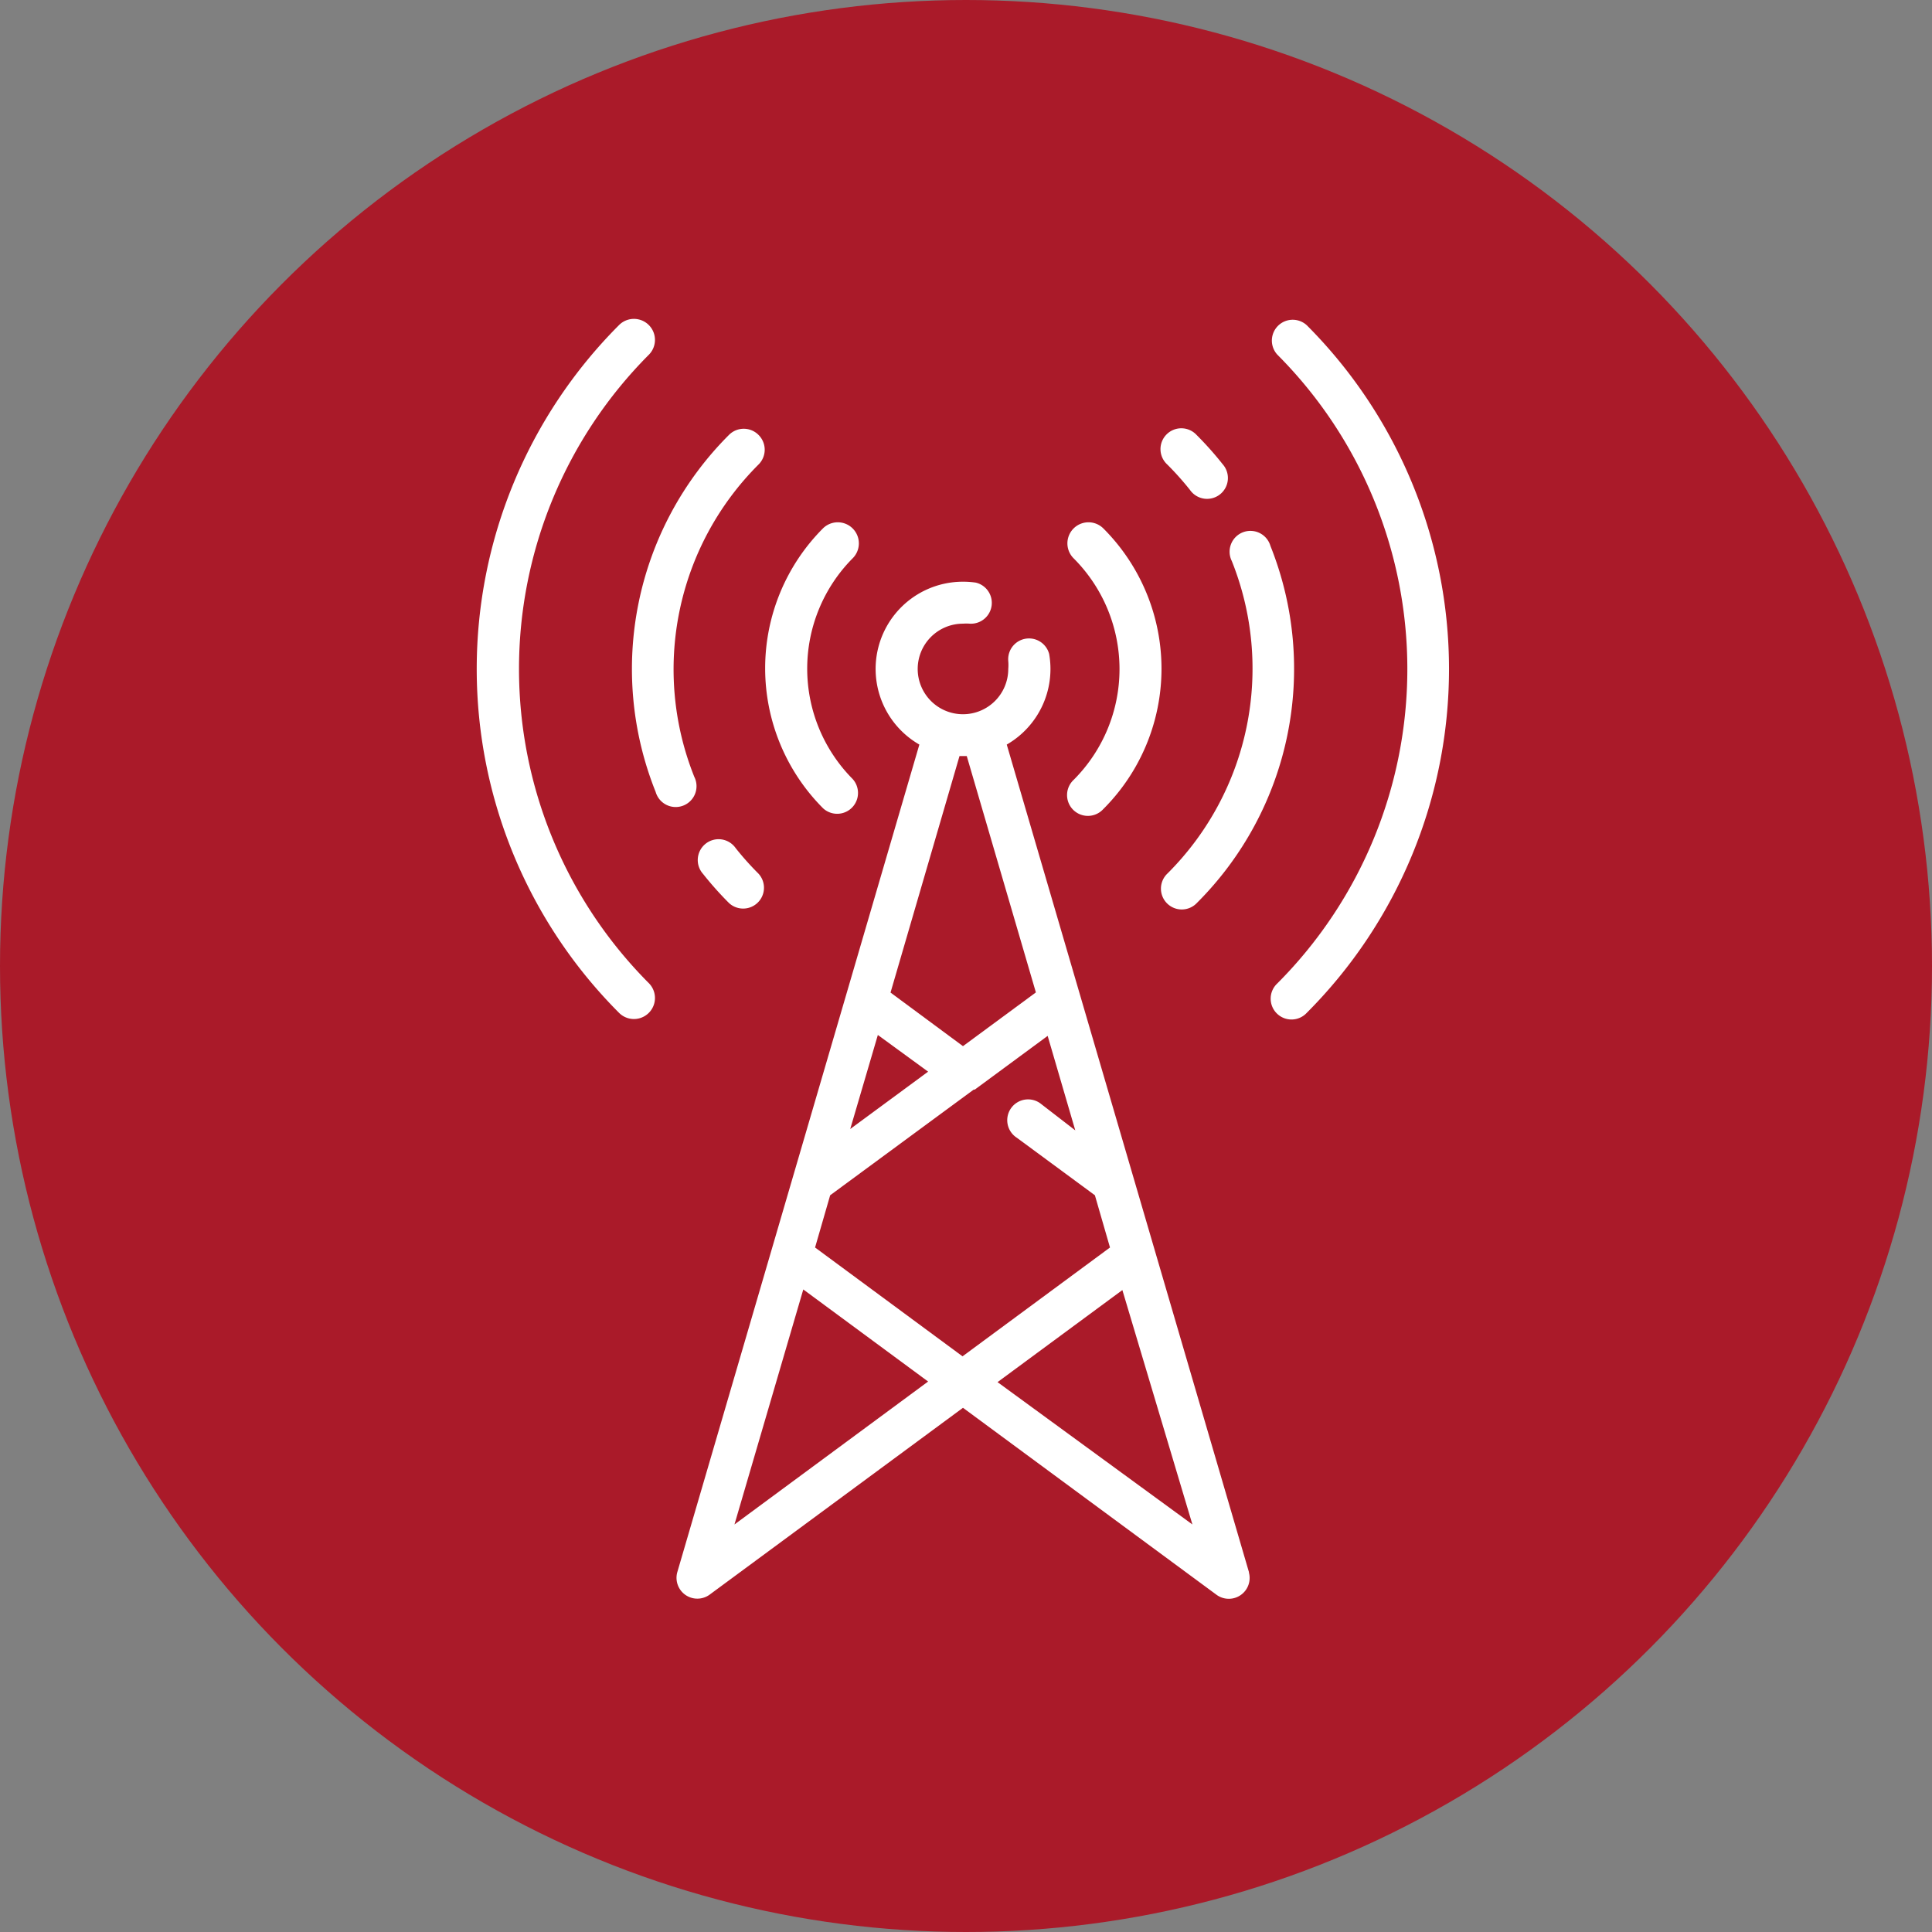
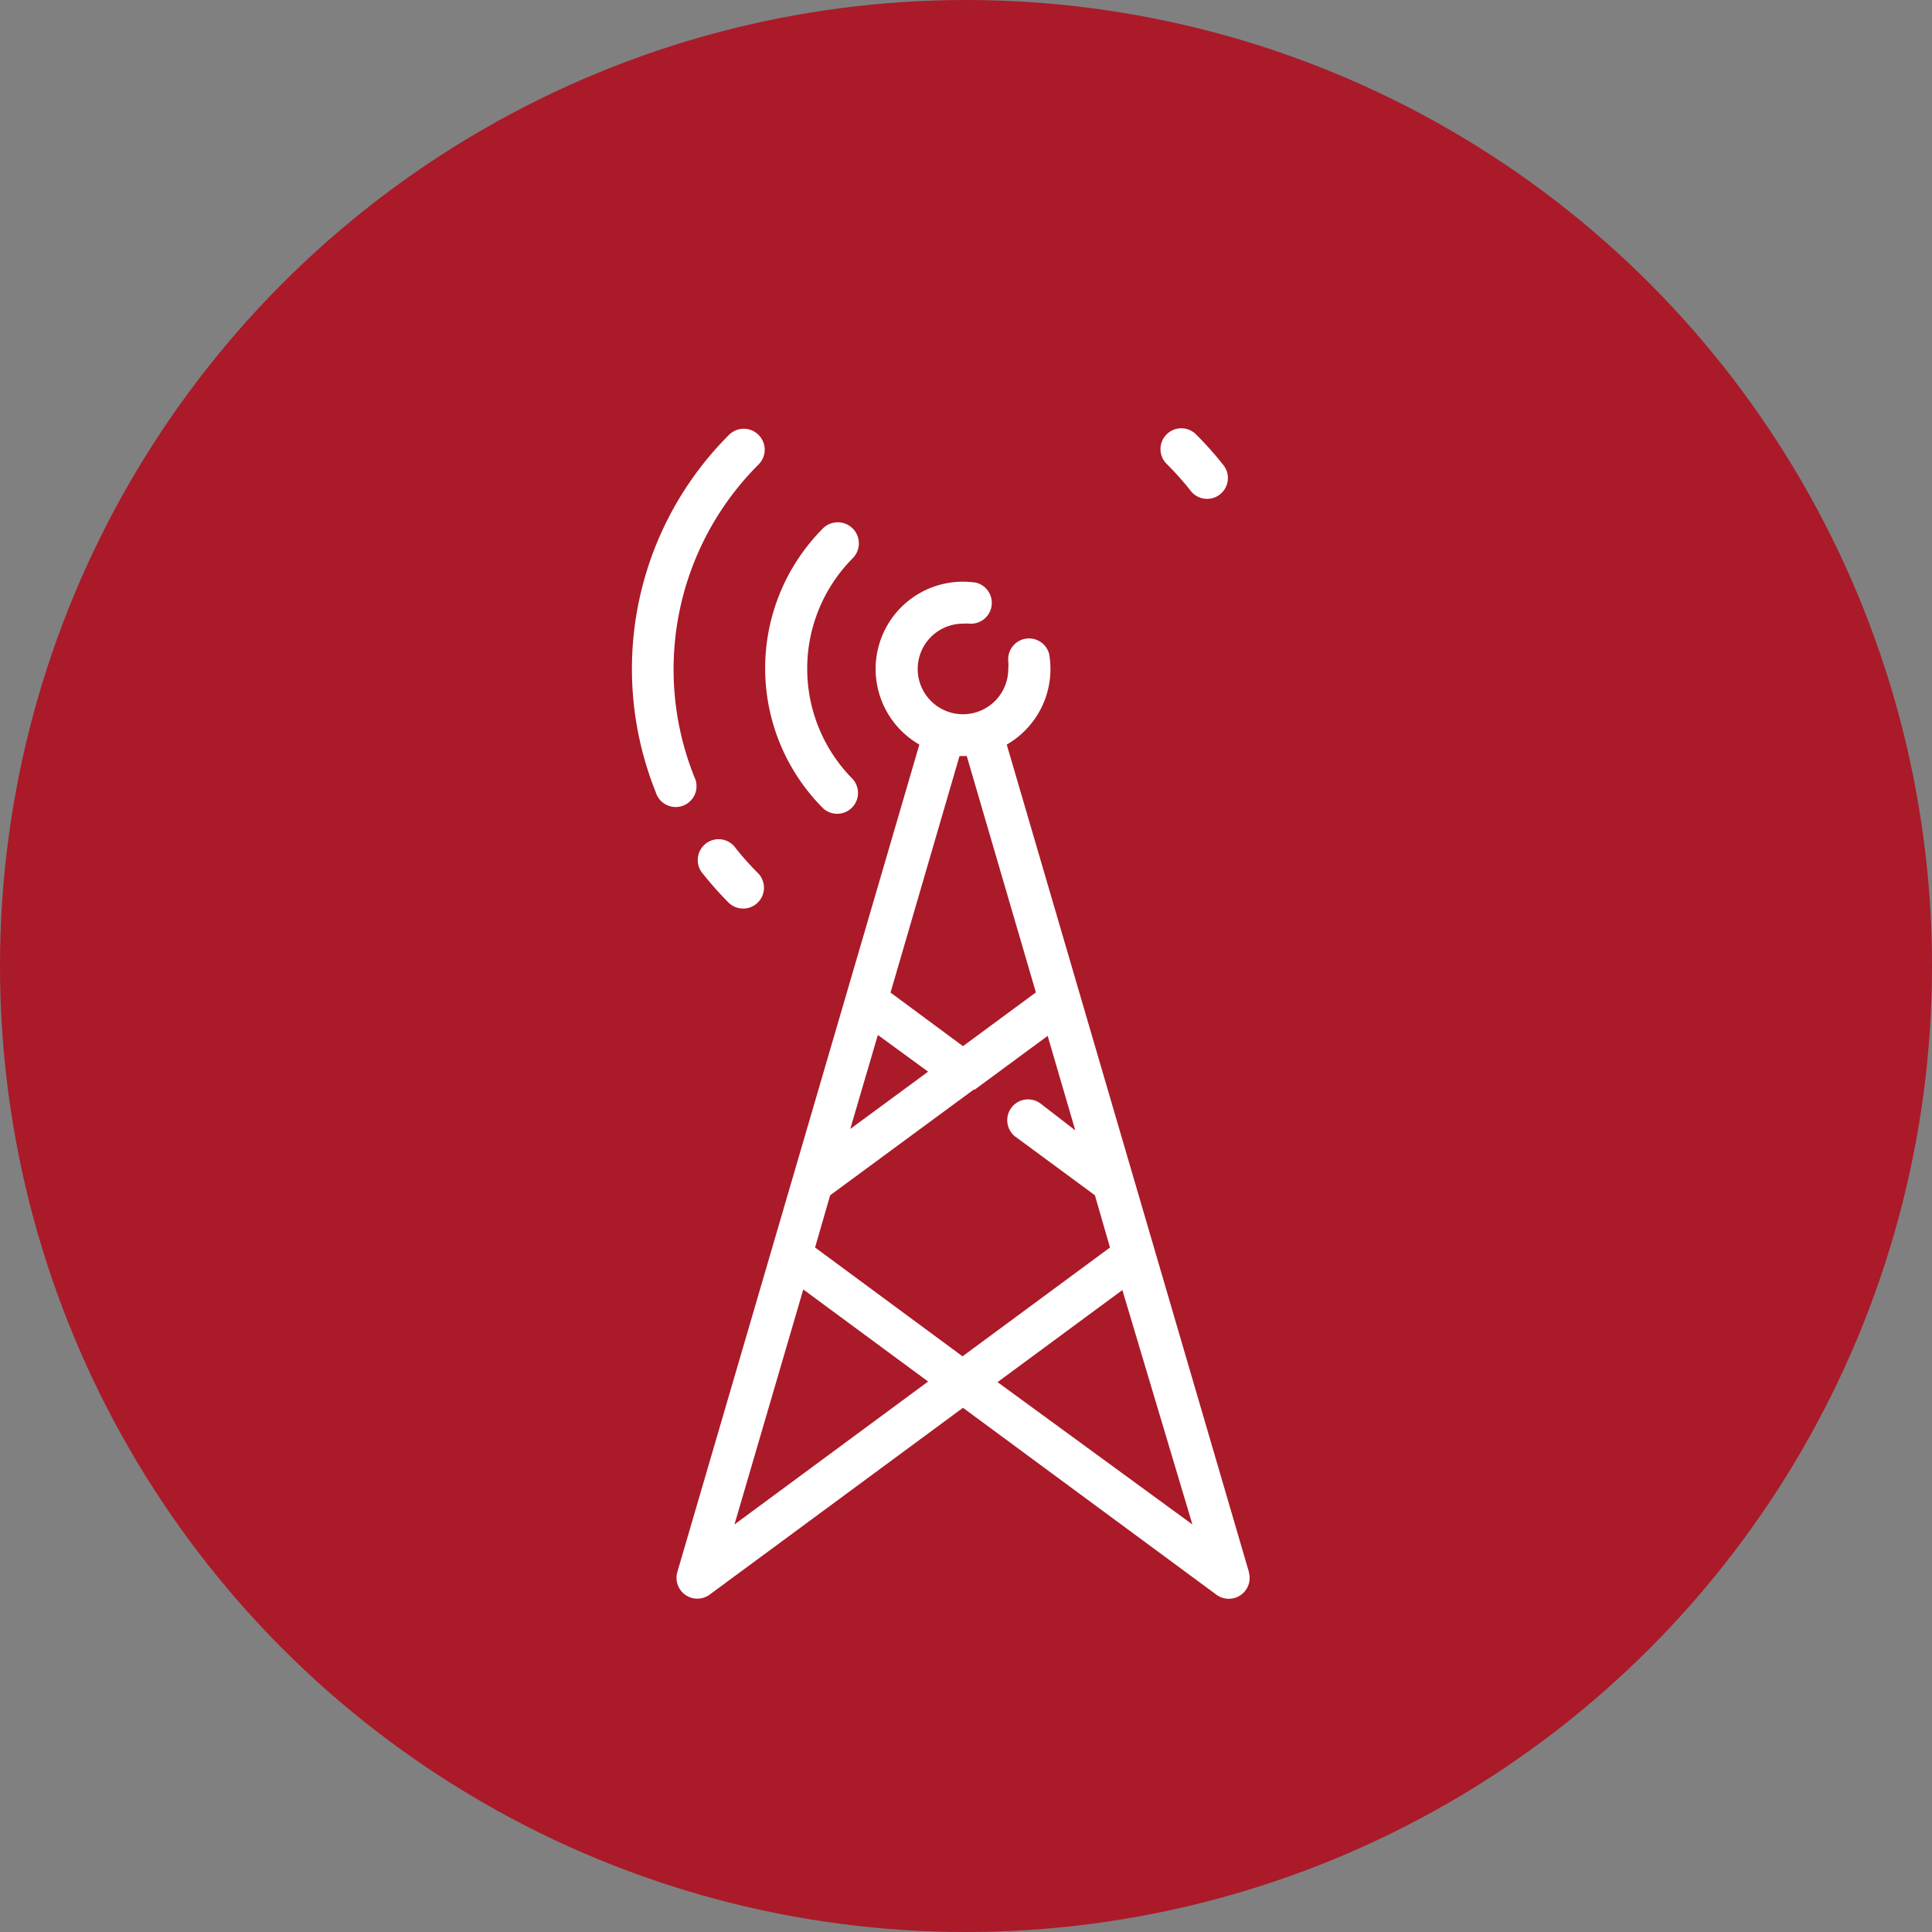
<svg xmlns="http://www.w3.org/2000/svg" viewBox="0 0 128 128">
  <rect x="0" y="0" width="128" height="128" fill="#808080" stroke="none" />
  <defs>
    <style>.cls-1{fill:#aa1a29;}.cls-2{fill:#fff;}</style>
  </defs>
  <title>reliable-network</title>
  <g id="Layer_2" data-name="Layer 2">
    <g id="_128_px_Proportion" data-name="128 px Proportion">
      <circle class="cls-1" cx="64" cy="64" r="64" />
      <path class="cls-2" d="M56.48,37A1.38,1.38,0,0,0,54.53,35a13.13,13.13,0,0,0,0,18.55,1.38,1.38,0,0,0,1.95-1.95A10.38,10.38,0,0,1,56.48,37Z" />
-       <path class="cls-2" d="M73.09,35A1.38,1.38,0,1,0,71.14,37a10.38,10.38,0,0,1,0,14.66,1.38,1.38,0,1,0,1.95,1.95A13.14,13.14,0,0,0,73.09,35Z" />
-       <path class="cls-2" d="M84.17,36.17a1.38,1.38,0,1,0-2.56,1,19.17,19.17,0,0,1-4.25,20.69,1.38,1.38,0,1,0,1.95,1.95A21.91,21.91,0,0,0,84.17,36.17Z" />
      <path class="cls-2" d="M81,30.75a22.25,22.25,0,0,0-1.72-1.93,1.38,1.38,0,1,0-1.95,1.95,19.57,19.57,0,0,1,1.51,1.69A1.38,1.38,0,1,0,81,30.75Z" />
-       <path class="cls-2" d="M43,23.49A1.38,1.38,0,0,0,41,21.55a32.24,32.24,0,0,0,0,45.54A1.38,1.38,0,1,0,43,65.15,29.49,29.49,0,0,1,43,23.49Z" />
-       <path class="cls-2" d="M86.58,21.55a1.38,1.38,0,0,0-1.95,1.95,29.49,29.49,0,0,1,0,41.65,1.38,1.38,0,1,0,1.95,1.95A32.24,32.24,0,0,0,86.58,21.55Z" />
      <path class="cls-2" d="M50.25,28.81a1.38,1.38,0,0,0-1.95,0,21.91,21.91,0,0,0-4.86,23.66,1.38,1.38,0,1,0,2.56-1,19.17,19.17,0,0,1,4.25-20.69A1.38,1.38,0,0,0,50.25,28.81Z" />
      <path class="cls-2" d="M50.25,57.88a19.47,19.47,0,0,1-1.51-1.69,1.38,1.38,0,1,0-2.16,1.71,22.27,22.27,0,0,0,1.72,1.93,1.38,1.38,0,0,0,1.95-1.95Z" />
      <path class="cls-2" d="M82.75,104.17,66.7,49.33a5.78,5.78,0,0,0,2.81-6,1.38,1.38,0,0,0-2.71.47,3.06,3.06,0,0,1,0,.52,3,3,0,1,1-3-3,3.08,3.08,0,0,1,.45,0,1.38,1.38,0,0,0,.4-2.72,5.85,5.85,0,0,0-.85-.06,5.78,5.78,0,0,0-2.89,10.79L44.87,104.17A1.38,1.38,0,0,0,47,105.66l16.8-12.39,16.8,12.39a1.38,1.38,0,0,0,2.14-1.49ZM63.57,50.09h.48l4.58,15.66-4.83,3.56L59,65.76ZM58.16,68.57,61.49,71l-5.16,3.8ZM48.66,101l4.56-15.57,8.27,6.1ZM54,82.65l1-3.46,9.51-7,.07,0,4.83-3.56,1.83,6.26L69,73.16a1.38,1.38,0,1,0-1.63,2.22l5.17,3.81,1,3.46-9.77,7.21Zm12.09,8.92,8.27-6.1L79,101Z" />
    </g>
  </g>
</svg>